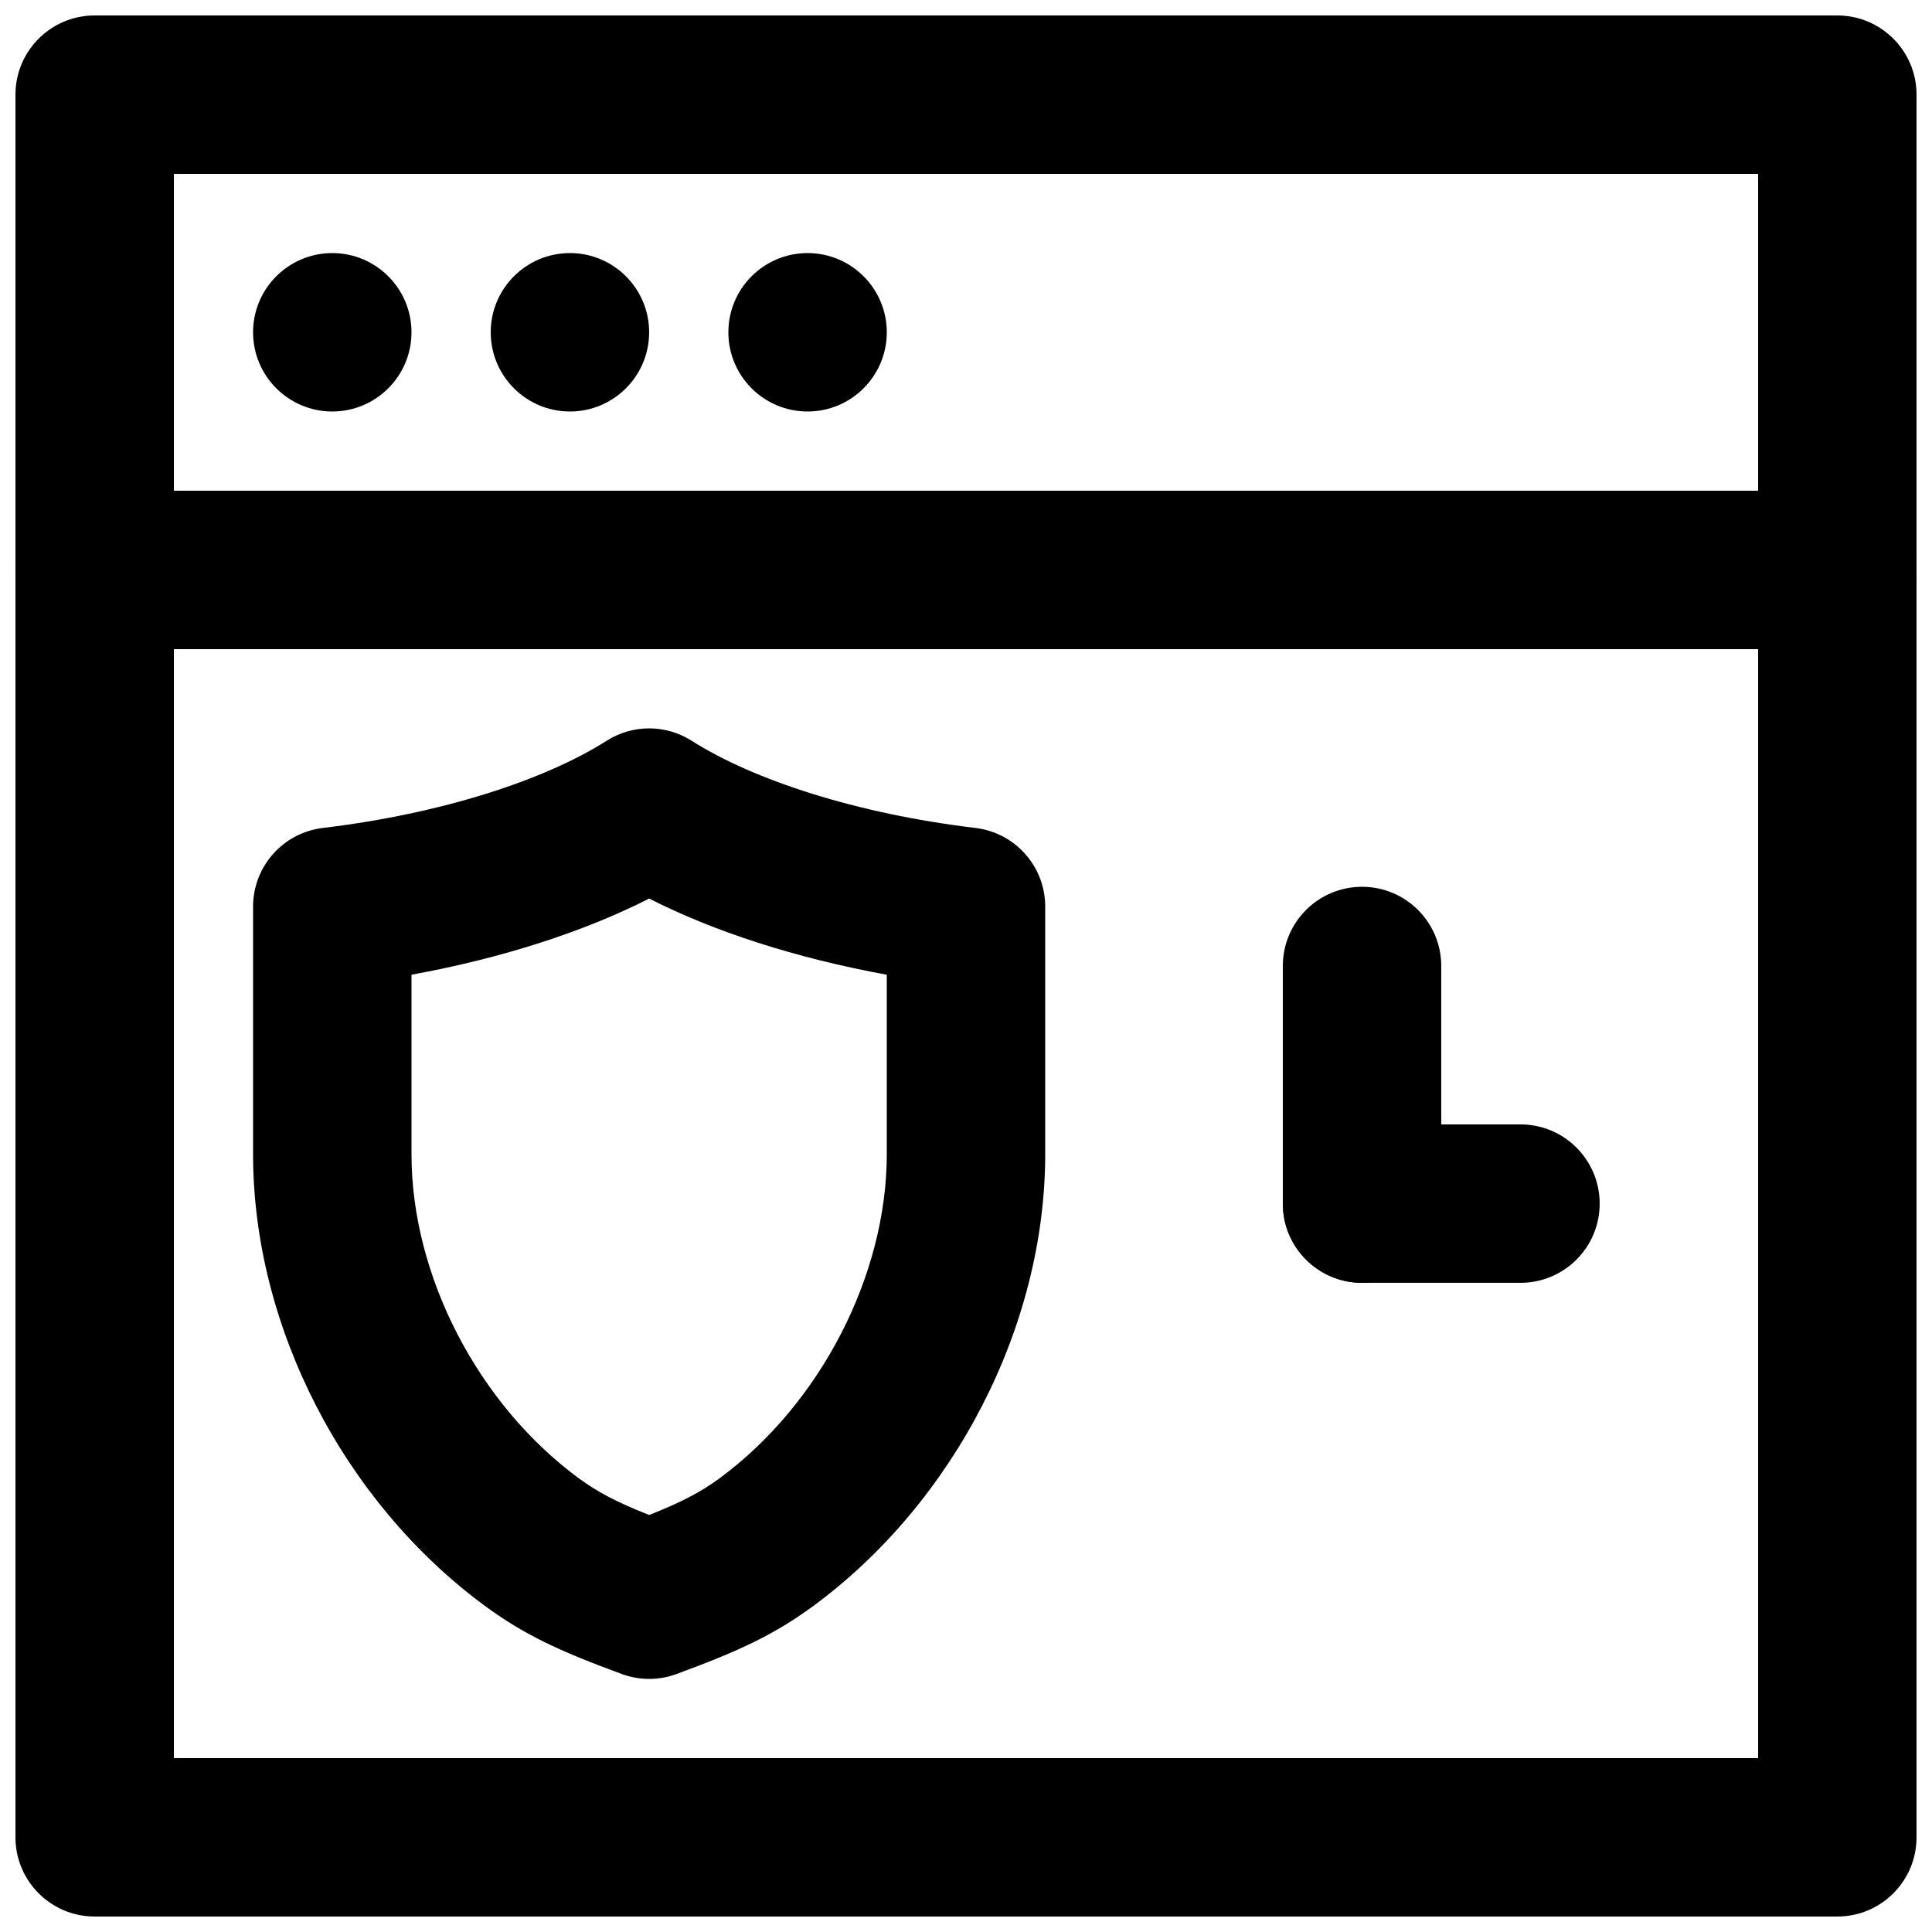
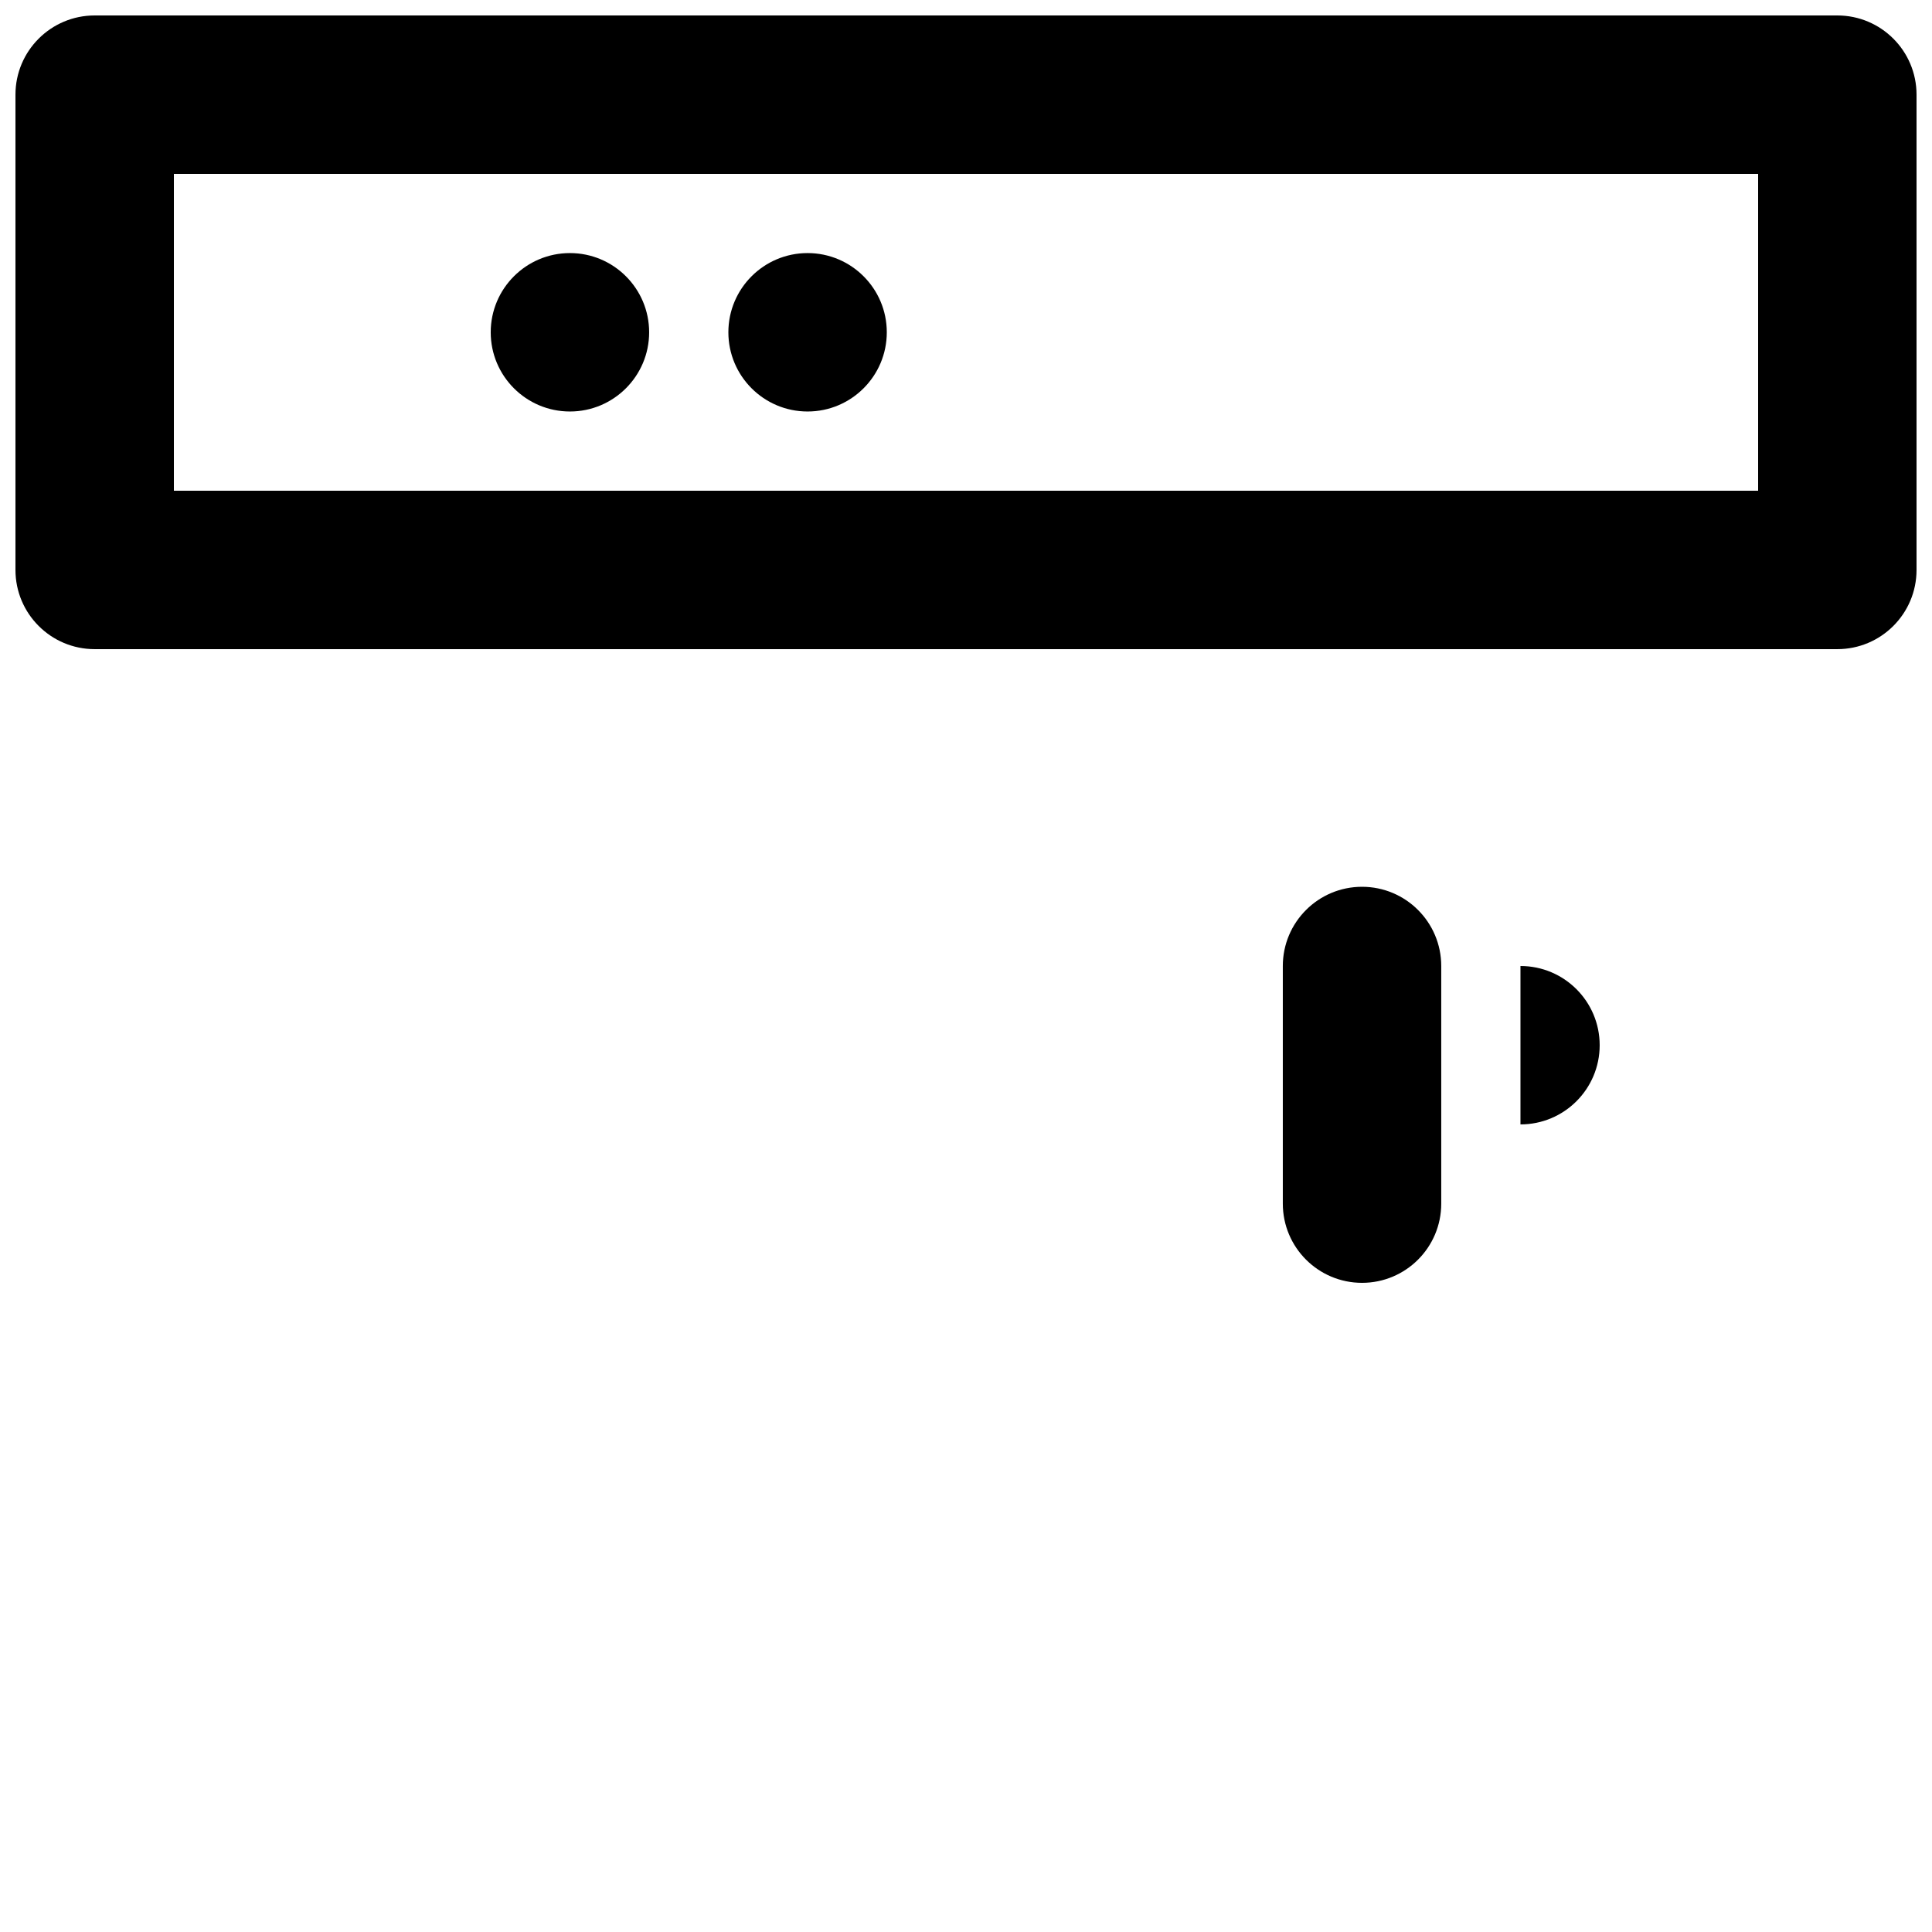
<svg xmlns="http://www.w3.org/2000/svg" width="800px" height="800px" version="1.1" viewBox="144 144 512 512">
  <defs>
    <clipPath id="b">
      <path d="m148.09 148.09h503.81v168.91h-503.81z" />
    </clipPath>
    <clipPath id="a">
      <path d="m148.09 274h503.81v377.9h-503.81z" />
    </clipPath>
  </defs>
  <g clip-path="url(#b)">
    <path d="m169.09 316.03h461.82c11.594 0 20.992-9.398 20.992-20.992v-125.95c0-11.594-9.398-20.992-20.992-20.992h-461.82c-11.594 0-20.992 9.398-20.992 20.992v125.95c0 11.594 9.398 20.992 20.992 20.992zm20.992-125.95h419.84v83.969h-419.84z" fill-rule="evenodd" />
  </g>
  <g clip-path="url(#a)">
-     <path d="m169.09 651.9h461.82c11.594 0 20.992-9.398 20.992-20.992v-335.87c0-11.594-9.398-20.992-20.992-20.992h-461.82c-11.594 0-20.992 9.398-20.992 20.992v335.87c0 11.594 9.398 20.992 20.992 20.992zm20.992-335.87h419.84v293.89h-419.84z" fill-rule="evenodd" />
-   </g>
-   <path d="m253.05 232.06c0-11.59-9.406-20.992-20.992-20.992-11.59 0-20.992 9.402-20.992 20.992 0 11.586 9.402 20.992 20.992 20.992 11.586 0 20.992-9.406 20.992-20.992" fill-rule="evenodd" />
+     </g>
  <path d="m316.03 232.06c0-11.59-9.406-20.992-20.992-20.992-11.59 0-20.992 9.402-20.992 20.992 0 11.586 9.402 20.992 20.992 20.992 11.586 0 20.992-9.406 20.992-20.992" fill-rule="evenodd" />
  <path d="m379.01 232.06c0-11.59-9.406-20.992-20.992-20.992-11.59 0-20.992 9.402-20.992 20.992 0 11.586 9.402 20.992 20.992 20.992 11.586 0 20.992-9.406 20.992-20.992" fill-rule="evenodd" />
-   <path d="m297.33 535.72c-26.598-19.602-44.277-53.578-44.277-85.801v-47.609c24.156-4.406 45.879-11.477 62.977-20.184 17.094 8.707 38.816 15.777 62.977 20.184v47.547c0 32.223-17.699 66.277-44.281 85.879-5.09 3.734-10.172 6.375-18.695 9.75-8.52-3.371-13.598-6.016-18.699-9.766zm11.453 51.918c4.676 1.719 9.812 1.719 14.488 0 16.629-6.113 25.891-10.426 36.324-18.078 37.219-27.441 61.395-73.961 61.395-119.7v-65.602c0-10.629-7.945-19.582-18.5-20.844-31.547-3.773-58.883-12.727-75.191-23.105-6.875-4.375-15.664-4.375-22.539 0-16.312 10.379-43.645 19.332-75.191 23.105-10.555 1.262-18.5 10.215-18.5 20.844v65.664c0 45.754 24.164 92.195 61.375 119.61 10.441 7.676 19.703 11.988 36.34 18.105z" fill-rule="evenodd" />
  <path d="m483.96 400v62.977c0 11.59 9.398 20.988 20.992 20.988s20.992-9.398 20.992-20.988v-62.977c0-11.594-9.398-20.992-20.992-20.992s-20.992 9.398-20.992 20.992z" fill-rule="evenodd" />
-   <path d="m546.94 441.98h-41.984c-11.594 0-20.992 9.398-20.992 20.992 0 11.59 9.398 20.988 20.992 20.988h41.984c11.594 0 20.992-9.398 20.992-20.988 0-11.594-9.398-20.992-20.992-20.992z" fill-rule="evenodd" />
+   <path d="m546.94 441.98h-41.984h41.984c11.594 0 20.992-9.398 20.992-20.988 0-11.594-9.398-20.992-20.992-20.992z" fill-rule="evenodd" />
</svg>